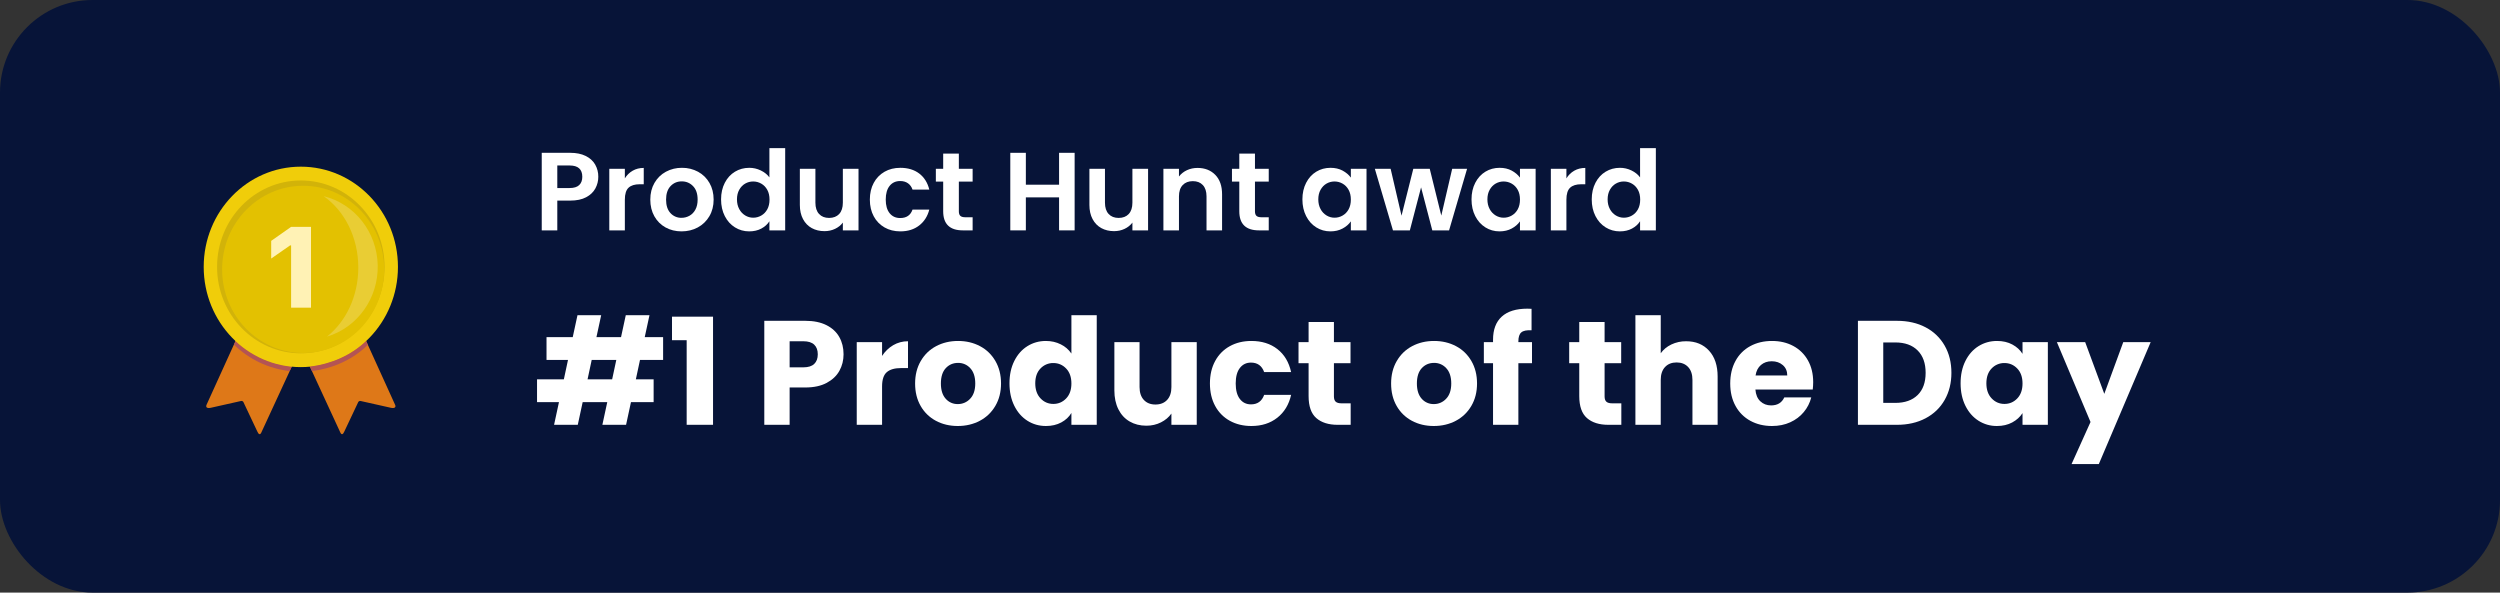
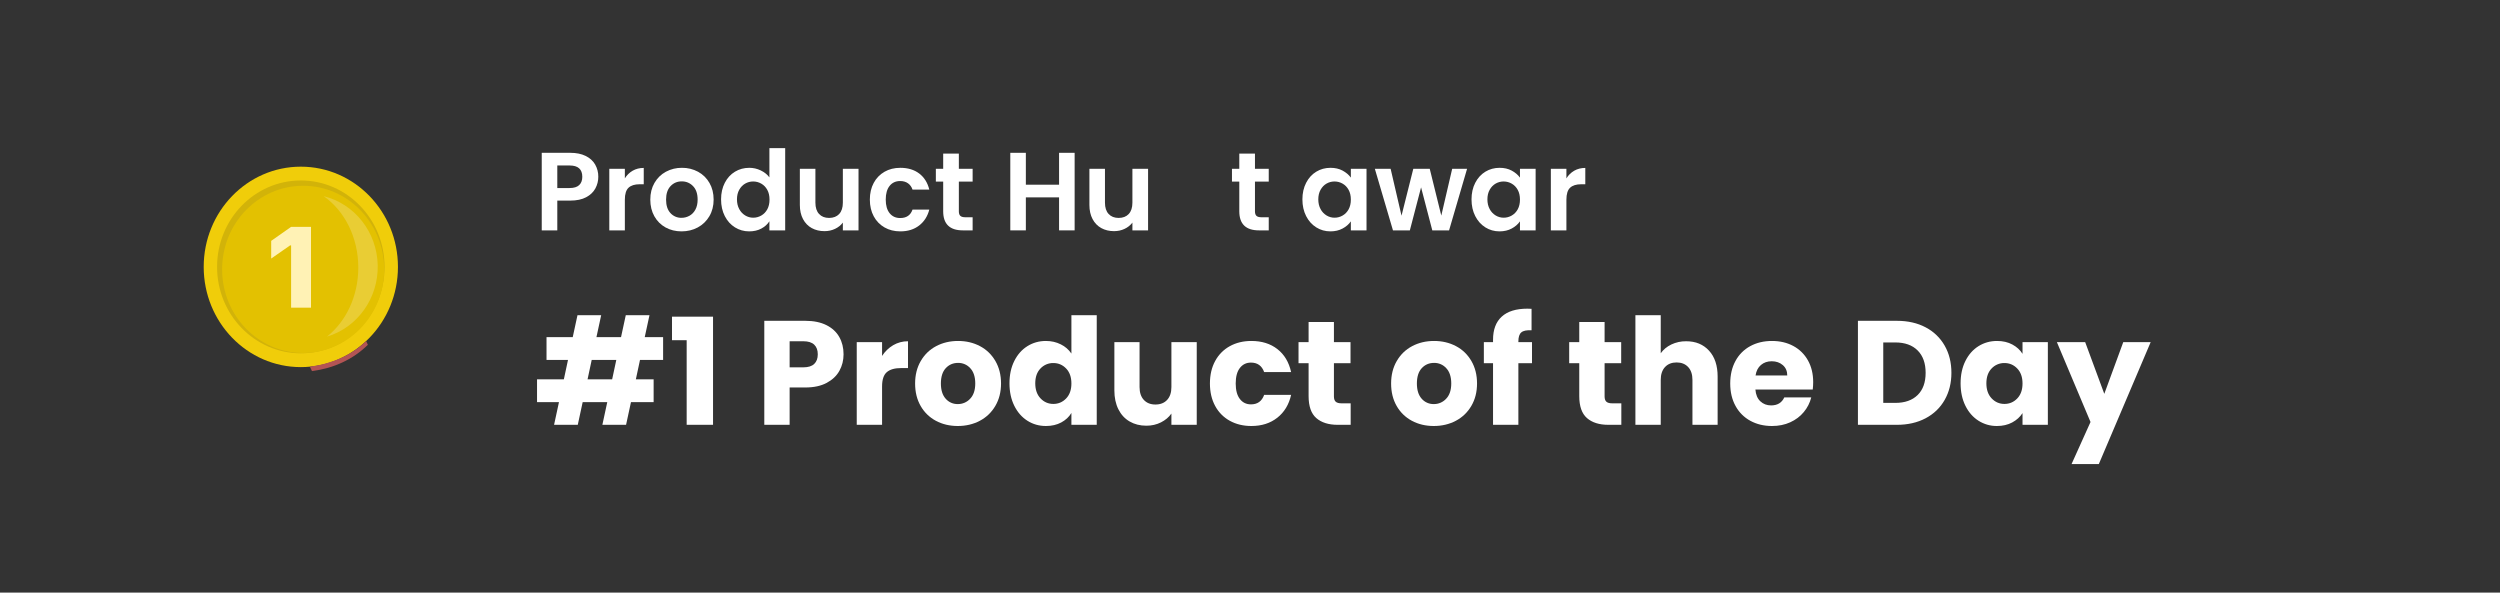
<svg xmlns="http://www.w3.org/2000/svg" width="270" height="64" viewBox="0 0 270 64" fill="none">
  <rect x="0" y="0" width="270" height="64" fill="#333333" stroke="none" />
-   <rect width="270" height="64" rx="10" fill="#071438" />
  <path d="M64.616 19.096C64.618 19.536 64.508 19.97 64.298 20.356C64.086 20.748 63.754 21.064 63.302 21.304C62.85 21.544 62.28 21.664 61.592 21.664H60.188V24.88H58.508V16.504H61.592C62.24 16.504 62.792 16.616 63.248 16.84C63.704 17.064 64.046 17.372 64.274 17.764C64.505 18.169 64.624 18.629 64.616 19.096ZM61.52 20.308C61.984 20.308 62.328 20.202 62.552 19.99C62.776 19.778 62.888 19.48 62.888 19.096C62.888 18.28 62.432 17.872 61.52 17.872H60.188V20.308H61.52ZM67.484 19.264C67.691 18.921 67.982 18.636 68.33 18.436C68.678 18.236 69.076 18.136 69.524 18.136V19.9H69.08C68.552 19.9 68.154 20.024 67.886 20.272C67.618 20.52 67.484 20.952 67.484 21.568V24.88H65.804V18.232H67.484V19.264ZM73.604 24.988C72.964 24.988 72.388 24.846 71.876 24.562C71.364 24.278 70.962 23.876 70.67 23.356C70.378 22.836 70.232 22.236 70.232 21.556C70.232 20.876 70.382 20.276 70.682 19.756C70.982 19.236 71.392 18.834 71.912 18.55C72.446 18.262 73.045 18.116 73.652 18.124C74.259 18.116 74.858 18.262 75.392 18.55C75.912 18.834 76.322 19.236 76.622 19.756C76.922 20.276 77.072 20.876 77.072 21.556C77.072 22.236 76.918 22.836 76.61 23.356C76.313 23.865 75.881 24.283 75.362 24.562C74.838 24.846 74.252 24.988 73.604 24.988ZM73.604 23.524C73.908 23.524 74.194 23.45 74.462 23.302C74.73 23.154 74.944 22.932 75.104 22.636C75.264 22.34 75.344 21.98 75.344 21.556C75.344 20.924 75.178 20.438 74.846 20.098C74.514 19.758 74.108 19.588 73.628 19.588C73.148 19.588 72.746 19.758 72.422 20.098C72.098 20.438 71.936 20.924 71.936 21.556C71.936 22.188 72.094 22.674 72.41 23.014C72.561 23.18 72.745 23.311 72.951 23.399C73.157 23.487 73.38 23.53 73.604 23.524Z" fill="white" />
  <path d="M77.876 21.532C77.876 20.86 78.01 20.264 78.278 19.744C78.546 19.224 78.912 18.824 79.376 18.544C79.84 18.264 80.356 18.124 80.924 18.124C81.356 18.124 81.768 18.218 82.16 18.406C82.552 18.594 82.864 18.844 83.096 19.156V16H84.8V24.88H83.096V23.896C82.888 24.224 82.596 24.488 82.22 24.688C81.844 24.888 81.408 24.988 80.912 24.988C80.352 24.988 79.84 24.844 79.376 24.556C78.912 24.268 78.546 23.862 78.278 23.338C78.01 22.814 77.876 22.212 77.876 21.532ZM83.108 21.556C83.108 21.148 83.028 20.798 82.868 20.506C82.708 20.214 82.492 19.99 82.22 19.834C81.954 19.68 81.652 19.599 81.344 19.6C81.041 19.598 80.743 19.676 80.48 19.828C80.216 19.98 80.002 20.202 79.838 20.494C79.674 20.786 79.592 21.132 79.592 21.532C79.592 21.932 79.674 22.282 79.838 22.582C79.987 22.867 80.211 23.105 80.486 23.272C80.754 23.432 81.04 23.512 81.344 23.512C81.652 23.513 81.954 23.433 82.22 23.278C82.492 23.122 82.708 22.898 82.868 22.606C83.028 22.314 83.108 21.964 83.108 21.556V21.556Z" fill="white" />
  <path d="M92.72 18.232V24.88H91.028V24.04C90.812 24.328 90.53 24.554 90.182 24.718C89.834 24.882 89.456 24.964 89.048 24.964C88.528 24.964 88.068 24.854 87.668 24.634C87.268 24.414 86.954 24.09 86.726 23.662C86.498 23.234 86.384 22.724 86.384 22.132V18.232H88.064V21.892C88.064 22.42 88.196 22.826 88.46 23.11C88.724 23.394 89.084 23.536 89.54 23.536C90.004 23.536 90.368 23.394 90.632 23.11C90.896 22.826 91.028 22.42 91.028 21.892V18.232H92.72V18.232Z" fill="white" />
  <path d="M93.944 21.556C93.944 20.868 94.084 20.266 94.364 19.75C94.63 19.248 95.034 18.832 95.528 18.55C96.024 18.266 96.592 18.124 97.232 18.124C98.056 18.124 98.738 18.33 99.278 18.742C99.818 19.154 100.18 19.732 100.364 20.476H98.552C98.456 20.188 98.294 19.962 98.066 19.798C97.838 19.634 97.556 19.552 97.22 19.552C96.74 19.552 96.36 19.726 96.08 20.074C95.8 20.422 95.66 20.916 95.66 21.556C95.66 22.188 95.8 22.678 96.08 23.026C96.36 23.374 96.74 23.548 97.22 23.548C97.9 23.548 98.344 23.244 98.552 22.636H100.364C100.18 23.356 99.816 23.928 99.272 24.352C98.728 24.776 98.048 24.988 97.232 24.988C96.592 24.988 96.024 24.846 95.528 24.562C95.034 24.28 94.63 23.864 94.364 23.362C94.084 22.846 93.944 22.244 93.944 21.556Z" fill="white" />
  <path d="M103.556 19.612V22.828C103.556 23.052 103.61 23.214 103.718 23.314C103.826 23.414 104.008 23.464 104.264 23.464H105.044V24.88H103.988C102.572 24.88 101.864 24.192 101.864 22.816V19.612H101.072V18.232H101.864V16.588H103.556V18.232H105.044V19.612H103.556V19.612Z" fill="white" />
  <path d="M116.06 16.504V24.88H114.38V21.316H110.792V24.88H109.112V16.504H110.792V19.948H114.38V16.504H116.06Z" fill="white" />
  <path d="M123.992 18.232V24.88H122.3V24.04C122.084 24.328 121.802 24.554 121.454 24.718C121.106 24.882 120.728 24.964 120.32 24.964C119.8 24.964 119.34 24.854 118.94 24.634C118.54 24.414 118.226 24.09 117.998 23.662C117.77 23.234 117.656 22.724 117.656 22.132V18.232H119.336V21.892C119.336 22.42 119.468 22.826 119.732 23.11C119.996 23.394 120.356 23.536 120.812 23.536C121.276 23.536 121.64 23.394 121.904 23.11C122.168 22.826 122.3 22.42 122.3 21.892V18.232H123.992V18.232Z" fill="white" />
-   <path d="M129.332 18.136C130.124 18.136 130.764 18.386 131.252 18.886C131.74 19.386 131.984 20.084 131.984 20.98V24.88H130.304V21.208C130.304 20.68 130.172 20.274 129.908 19.99C129.644 19.706 129.284 19.564 128.828 19.564C128.364 19.564 127.998 19.706 127.73 19.99C127.462 20.274 127.328 20.68 127.328 21.208V24.88H125.648V18.232H127.328V19.06C127.556 18.769 127.85 18.536 128.186 18.382C128.534 18.218 128.916 18.136 129.332 18.136Z" fill="white" />
  <path d="M135.536 19.612V22.828C135.536 23.052 135.59 23.214 135.698 23.314C135.806 23.414 135.988 23.464 136.244 23.464H137.024V24.88H135.968C134.552 24.88 133.844 24.192 133.844 22.816V19.612H133.052V18.232H133.844V16.588H135.536V18.232H137.024V19.612H135.536V19.612Z" fill="white" />
  <path d="M140.66 21.532C140.66 20.86 140.794 20.264 141.062 19.744C141.33 19.224 141.694 18.824 142.154 18.544C142.614 18.264 143.128 18.124 143.696 18.124C144.192 18.124 144.626 18.224 144.998 18.424C145.37 18.624 145.668 18.876 145.892 19.18V18.232H147.584V24.88H145.892V23.908C145.676 24.22 145.378 24.478 144.998 24.682C144.618 24.886 144.18 24.988 143.684 24.988C143.124 24.988 142.614 24.844 142.154 24.556C141.694 24.268 141.33 23.862 141.062 23.338C140.794 22.814 140.66 22.212 140.66 21.532ZM145.892 21.556C145.892 21.148 145.812 20.798 145.652 20.506C145.492 20.214 145.276 19.99 145.004 19.834C144.738 19.68 144.436 19.599 144.128 19.6C143.825 19.598 143.527 19.676 143.264 19.828C143 19.98 142.786 20.202 142.622 20.494C142.458 20.786 142.376 21.132 142.376 21.532C142.376 21.932 142.458 22.282 142.622 22.582C142.771 22.867 142.995 23.105 143.27 23.272C143.538 23.432 143.824 23.512 144.128 23.512C144.436 23.513 144.738 23.433 145.004 23.278C145.276 23.122 145.492 22.898 145.652 22.606C145.812 22.314 145.892 21.964 145.892 21.556V21.556Z" fill="white" />
  <path d="M158.444 18.232L156.5 24.88H154.688L153.476 20.236L152.264 24.88H150.44L148.484 18.232H150.188L151.364 23.296L152.636 18.232H154.412L155.66 23.284L156.836 18.232H158.444Z" fill="white" />
  <path d="M158.924 21.532C158.924 20.86 159.058 20.264 159.326 19.744C159.594 19.224 159.958 18.824 160.418 18.544C160.878 18.264 161.392 18.124 161.96 18.124C162.456 18.124 162.89 18.224 163.262 18.424C163.634 18.624 163.932 18.876 164.156 19.18V18.232H165.848V24.88H164.156V23.908C163.94 24.22 163.642 24.478 163.262 24.682C162.882 24.886 162.444 24.988 161.948 24.988C161.388 24.988 160.878 24.844 160.418 24.556C159.958 24.268 159.594 23.862 159.326 23.338C159.058 22.814 158.924 22.212 158.924 21.532ZM164.156 21.556C164.156 21.148 164.076 20.798 163.916 20.506C163.756 20.214 163.54 19.99 163.268 19.834C163.002 19.68 162.7 19.599 162.392 19.6C162.089 19.598 161.791 19.676 161.528 19.828C161.264 19.98 161.05 20.202 160.886 20.494C160.722 20.786 160.64 21.132 160.64 21.532C160.64 21.932 160.722 22.282 160.886 22.582C161.035 22.867 161.259 23.105 161.534 23.272C161.802 23.432 162.088 23.512 162.392 23.512C162.7 23.513 163.002 23.433 163.268 23.278C163.54 23.122 163.756 22.898 163.916 22.606C164.076 22.314 164.156 21.964 164.156 21.556V21.556Z" fill="white" />
  <path d="M169.172 19.264C169.379 18.921 169.67 18.636 170.018 18.436C170.366 18.236 170.764 18.136 171.212 18.136V19.9H170.768C170.24 19.9 169.842 20.024 169.574 20.272C169.306 20.52 169.172 20.952 169.172 21.568V24.88H167.492V18.232H169.172V19.264Z" fill="white" />
-   <path d="M171.908 21.532C171.908 20.86 172.042 20.264 172.31 19.744C172.578 19.224 172.944 18.824 173.408 18.544C173.872 18.264 174.388 18.124 174.956 18.124C175.388 18.124 175.8 18.218 176.192 18.406C176.584 18.594 176.896 18.844 177.128 19.156V16H178.832V24.88H177.128V23.896C176.92 24.224 176.628 24.488 176.252 24.688C175.876 24.888 175.44 24.988 174.944 24.988C174.384 24.988 173.872 24.844 173.408 24.556C172.944 24.268 172.578 23.862 172.31 23.338C172.042 22.814 171.908 22.212 171.908 21.532ZM177.14 21.556C177.14 21.148 177.06 20.798 176.9 20.506C176.74 20.214 176.524 19.99 176.252 19.834C175.986 19.68 175.684 19.599 175.376 19.6C175.073 19.598 174.775 19.676 174.512 19.828C174.248 19.98 174.034 20.202 173.87 20.494C173.706 20.786 173.624 21.132 173.624 21.532C173.624 21.932 173.706 22.282 173.87 22.582C174.019 22.867 174.243 23.105 174.518 23.272C174.786 23.432 175.072 23.512 175.376 23.512C175.684 23.513 175.986 23.433 176.252 23.278C176.524 23.122 176.74 22.898 176.9 22.606C177.06 22.314 177.14 21.964 177.14 21.556V21.556Z" fill="white" />
  <path d="M69.12 38.872L68.672 40.968H70.592V43.432H68.144L67.616 45.88H65.056L65.584 43.432H62.928L62.4 45.88H59.84L60.368 43.432H58V40.968H60.896L61.344 38.872H59.024V36.408H61.856L62.368 34.04H64.928L64.416 36.408H67.072L67.584 34.04H70.144L69.632 36.408H71.616V38.872H69.12ZM66.56 38.872H63.904L63.456 40.968H66.112L66.56 38.872ZM72.576 36.744V34.2H77.008V45.88H74.16V36.744H72.576ZM91.104 38.264C91.104 38.915 90.955 39.509 90.656 40.048C90.357 40.587 89.899 41.021 89.28 41.352C88.661 41.683 87.893 41.848 86.976 41.848H85.28V45.88H82.544V34.648H86.976C87.872 34.648 88.629 34.803 89.248 35.112C89.867 35.421 90.331 35.848 90.64 36.392C90.949 36.936 91.104 37.56 91.104 38.264ZM86.768 39.672C87.291 39.672 87.68 39.549 87.936 39.304C88.192 39.059 88.32 38.712 88.32 38.264C88.32 37.816 88.192 37.469 87.936 37.224C87.68 36.979 87.291 36.856 86.768 36.856H85.28V39.672H86.768ZM95.264 38.44C95.568 37.965 95.979 37.568 96.464 37.28C96.949 36.996 97.502 36.849 98.064 36.856V39.752H97.312C96.629 39.752 96.117 39.899 95.776 40.192C95.435 40.485 95.264 41 95.264 41.736V45.88H92.528V36.952H95.264V38.44Z" fill="white" />
  <path d="M103.44 46.008C102.565 46.008 101.779 45.821 101.08 45.448C100.389 45.083 99.818 44.528 99.432 43.848C99.032 43.155 98.832 42.344 98.832 41.416C98.832 40.499 99.035 39.691 99.44 38.992C99.845 38.293 100.4 37.757 101.104 37.384C101.808 37.011 102.597 36.824 103.472 36.824C104.347 36.824 105.136 37.011 105.84 37.384C106.544 37.757 107.099 38.293 107.504 38.992C107.909 39.691 108.112 40.499 108.112 41.416C108.112 42.333 107.907 43.141 107.496 43.84C107.085 44.539 106.525 45.075 105.816 45.448C105.107 45.821 104.315 46.008 103.44 46.008V46.008ZM103.44 43.64C103.691 43.644 103.939 43.594 104.17 43.495C104.4 43.395 104.606 43.249 104.776 43.064C105.144 42.68 105.328 42.131 105.328 41.416C105.328 40.701 105.149 40.152 104.792 39.768C104.626 39.583 104.423 39.435 104.195 39.336C103.967 39.237 103.72 39.188 103.472 39.192C102.939 39.192 102.496 39.381 102.144 39.76C101.792 40.139 101.616 40.691 101.616 41.416C101.616 42.131 101.789 42.68 102.136 43.064C102.298 43.25 102.499 43.398 102.724 43.497C102.949 43.597 103.194 43.645 103.44 43.64V43.64Z" fill="white" />
  <path d="M109.024 41.4C109.024 40.483 109.197 39.677 109.544 38.984C109.891 38.291 110.363 37.757 110.96 37.384C111.557 37.011 112.224 36.824 112.96 36.824C113.547 36.824 114.083 36.947 114.568 37.192C115.03 37.417 115.424 37.759 115.712 38.184V34.04H118.448V45.88H115.712V44.6C115.456 45.027 115.091 45.368 114.616 45.624C114.141 45.88 113.589 46.008 112.96 46.008C112.224 46.008 111.557 45.819 110.96 45.44C110.363 45.061 109.891 44.523 109.544 43.824C109.197 43.125 109.024 42.317 109.024 41.4ZM115.712 41.416C115.712 40.733 115.523 40.195 115.144 39.8C114.765 39.405 114.304 39.208 113.76 39.208C113.501 39.204 113.245 39.254 113.006 39.354C112.768 39.455 112.553 39.604 112.376 39.792C111.997 40.181 111.808 40.717 111.808 41.4C111.808 42.083 111.997 42.624 112.376 43.024C112.755 43.424 113.216 43.624 113.76 43.624C114.304 43.624 114.765 43.427 115.144 43.032C115.523 42.637 115.712 42.099 115.712 41.416ZM129.248 36.952V45.88H126.512V44.664C126.235 45.059 125.859 45.376 125.384 45.616C124.909 45.856 124.384 45.976 123.808 45.976C123.125 45.976 122.523 45.824 122 45.52C121.477 45.216 121.072 44.776 120.784 44.2C120.496 43.624 120.352 42.947 120.352 42.168V36.952H123.072V41.8C123.072 42.397 123.227 42.861 123.536 43.192C123.845 43.523 124.261 43.688 124.784 43.688C125.317 43.688 125.739 43.523 126.048 43.192C126.357 42.861 126.512 42.397 126.512 41.8V36.952H129.248ZM130.672 41.416C130.672 40.488 130.861 39.677 131.24 38.984C131.602 38.308 132.152 37.752 132.824 37.384C133.501 37.011 134.277 36.824 135.152 36.824C136.272 36.824 137.208 37.117 137.96 37.704C138.712 38.291 139.205 39.117 139.44 40.184H136.528C136.283 39.501 135.808 39.16 135.104 39.16C134.603 39.16 134.203 39.355 133.904 39.744C133.605 40.133 133.456 40.691 133.456 41.416C133.456 42.141 133.605 42.699 133.904 43.088C134.203 43.477 134.603 43.672 135.104 43.672C135.808 43.672 136.283 43.331 136.528 42.648H139.44C139.205 43.693 138.709 44.515 137.952 45.112C137.195 45.709 136.261 46.008 135.152 46.008C134.277 46.008 133.501 45.821 132.824 45.448C132.152 45.08 131.602 44.524 131.24 43.848C130.861 43.155 130.672 42.344 130.672 41.416ZM145.872 43.56V45.88H144.48C143.488 45.88 142.715 45.637 142.16 45.152C141.605 44.667 141.328 43.875 141.328 42.776V39.224H140.24V36.952H141.328V34.776H144.064V36.952H145.856V39.224H144.064V42.808C144.064 43.075 144.128 43.267 144.256 43.384C144.384 43.501 144.597 43.56 144.896 43.56H145.872Z" fill="white" />
  <path d="M154.848 46.008C153.973 46.008 153.187 45.821 152.488 45.448C151.797 45.083 151.226 44.528 150.84 43.848C150.44 43.155 150.24 42.344 150.24 41.416C150.24 40.499 150.443 39.691 150.848 38.992C151.253 38.293 151.808 37.757 152.512 37.384C153.216 37.011 154.005 36.824 154.88 36.824C155.755 36.824 156.544 37.011 157.248 37.384C157.952 37.757 158.507 38.293 158.912 38.992C159.317 39.691 159.52 40.499 159.52 41.416C159.52 42.333 159.315 43.141 158.904 43.84C158.493 44.539 157.933 45.075 157.224 45.448C156.515 45.821 155.723 46.008 154.848 46.008V46.008ZM154.848 43.64C155.099 43.644 155.347 43.594 155.578 43.495C155.808 43.395 156.014 43.249 156.184 43.064C156.552 42.68 156.736 42.131 156.736 41.416C156.736 40.701 156.557 40.152 156.2 39.768C156.034 39.583 155.831 39.435 155.603 39.336C155.375 39.237 155.128 39.188 154.88 39.192C154.347 39.192 153.904 39.381 153.552 39.76C153.2 40.139 153.024 40.691 153.024 41.416C153.024 42.131 153.197 42.68 153.544 43.064C153.706 43.25 153.907 43.398 154.132 43.497C154.357 43.597 154.602 43.645 154.848 43.64V43.64Z" fill="white" />
  <path d="M165.456 39.224H163.984V45.88H161.248V39.224H160.256V36.952H161.248V36.696C161.248 35.597 161.563 34.763 162.192 34.192C162.821 33.621 163.744 33.336 164.96 33.336L165.408 33.352V35.672C164.885 35.64 164.517 35.715 164.304 35.896C164.091 36.077 163.984 36.403 163.984 36.872V36.952H165.456V39.224ZM175.104 43.56V45.88H173.712C172.72 45.88 171.947 45.637 171.392 45.152C170.837 44.667 170.56 43.875 170.56 42.776V39.224H169.472V36.952H170.56V34.776H173.296V36.952H175.088V39.224H173.296V42.808C173.296 43.075 173.36 43.267 173.488 43.384C173.616 43.501 173.829 43.56 174.128 43.56H175.104ZM182.112 36.856C183.136 36.856 183.957 37.195 184.576 37.872C185.195 38.549 185.504 39.48 185.504 40.664V45.88H182.784V41.032C182.784 40.435 182.629 39.971 182.32 39.64C182.011 39.309 181.595 39.144 181.072 39.144C180.549 39.144 180.133 39.309 179.824 39.64C179.515 39.971 179.36 40.435 179.36 41.032V45.88H176.624V34.04H179.36V38.152C179.637 37.757 180.016 37.443 180.496 37.208C181 36.968 181.553 36.847 182.112 36.856ZM195.824 41.272C195.823 41.539 195.807 41.806 195.776 42.072H189.584C189.627 42.627 189.805 43.051 190.12 43.344C190.435 43.637 190.821 43.784 191.28 43.784C191.963 43.784 192.437 43.496 192.704 42.92H195.616C195.469 43.502 195.193 44.044 194.808 44.504C194.419 44.973 193.931 45.341 193.344 45.608C192.757 45.875 192.101 46.008 191.376 46.008C190.501 46.008 189.723 45.821 189.04 45.448C188.363 45.081 187.807 44.525 187.44 43.848C187.056 43.155 186.864 42.344 186.864 41.416C186.864 40.488 187.053 39.677 187.432 38.984C187.795 38.306 188.348 37.75 189.024 37.384C189.707 37.011 190.491 36.824 191.376 36.824C192.24 36.824 193.008 37.005 193.68 37.368C194.344 37.723 194.891 38.262 195.256 38.92C195.635 39.592 195.824 40.376 195.824 41.272ZM193.024 40.552C193.024 40.083 192.864 39.709 192.544 39.432C192.224 39.155 191.824 39.016 191.344 39.016C190.885 39.016 190.499 39.149 190.184 39.416C189.869 39.683 189.675 40.061 189.6 40.552H193.024ZM204.864 34.648C206.048 34.648 207.083 34.883 207.968 35.352C208.83 35.798 209.544 36.485 210.024 37.328C210.509 38.176 210.752 39.155 210.752 40.264C210.752 41.363 210.509 42.339 210.024 43.192C209.539 44.045 208.851 44.707 207.96 45.176C207.069 45.645 206.037 45.88 204.864 45.88H200.656V34.648H204.864ZM204.688 43.512C205.723 43.512 206.528 43.229 207.104 42.664C207.68 42.099 207.968 41.299 207.968 40.264C207.968 39.229 207.68 38.424 207.104 37.848C206.528 37.272 205.723 36.984 204.688 36.984H203.392V43.512H204.688ZM211.744 41.4C211.744 40.483 211.917 39.677 212.264 38.984C212.611 38.291 213.083 37.757 213.68 37.384C214.277 37.011 214.944 36.824 215.68 36.824C216.309 36.824 216.861 36.952 217.336 37.208C217.811 37.464 218.176 37.8 218.432 38.216V36.952H221.168V45.88H218.432V44.616C218.165 45.032 217.795 45.368 217.32 45.624C216.845 45.88 216.293 46.008 215.664 46.008C214.962 46.015 214.272 45.817 213.68 45.44C213.083 45.061 212.611 44.523 212.264 43.824C211.917 43.125 211.744 42.317 211.744 41.4ZM218.432 41.416C218.432 40.733 218.243 40.195 217.864 39.8C217.485 39.405 217.024 39.208 216.48 39.208C216.221 39.204 215.965 39.254 215.726 39.354C215.488 39.455 215.273 39.604 215.096 39.792C214.717 40.181 214.528 40.717 214.528 41.4C214.528 42.083 214.717 42.624 215.096 43.024C215.475 43.424 215.936 43.624 216.48 43.624C217.024 43.624 217.485 43.427 217.864 43.032C218.243 42.637 218.432 42.099 218.432 41.416ZM232.272 36.952L226.672 50.12H223.728L225.776 45.576L222.144 36.952H225.2L227.264 42.536L229.312 36.952H232.272Z" fill="white" />
-   <path d="M26.319 34.886L22.317 43.694C22.191 43.96 22.324 44.127 22.744 44.045L26.002 43.314C26.067 43.291 26.138 43.296 26.198 43.33C26.228 43.347 26.254 43.37 26.275 43.397C26.296 43.425 26.311 43.456 26.319 43.49L27.786 46.593C27.926 46.927 28.088 46.995 28.214 46.73L32.474 37.511L26.319 34.886ZM38.659 34.886L42.661 43.694C42.794 43.96 42.654 44.127 42.234 44.045L38.976 43.314C38.944 43.303 38.91 43.299 38.877 43.302C38.843 43.305 38.81 43.315 38.781 43.331C38.721 43.364 38.677 43.422 38.659 43.49L37.192 46.593C37.052 46.927 36.897 46.995 36.764 46.73L32.504 37.511L38.659 34.886Z" fill="#DE7818" />
-   <path d="M31.287 40.074C31.287 40.081 31.273 40.074 31.258 40.074C29.011 39.812 26.913 38.818 25.288 37.245C25.28 37.237 25.258 37.23 25.265 37.221L25.449 36.819C25.457 36.804 25.471 36.842 25.479 36.85C27.056 38.363 29.246 39.314 31.486 39.595C31.494 39.595 31.509 39.595 31.509 39.603L31.287 40.074Z" fill="#B35454" />
  <path d="M32.489 39.648C38.282 39.648 42.978 34.802 42.978 28.824C42.978 22.846 38.282 18 32.489 18C26.696 18 22 22.846 22 28.824C22 34.802 26.696 39.648 32.489 39.648Z" fill="#F0CD0A" />
  <path d="M32.489 38.158C37.484 38.158 41.534 33.979 41.534 28.824C41.534 23.669 37.484 19.49 32.489 19.49C27.494 19.49 23.444 23.669 23.444 28.824C23.444 33.979 27.494 38.158 32.489 38.158Z" fill="#D2B309" />
  <path d="M32.739 38.122C37.572 38.122 41.489 34.08 41.489 29.093C41.489 24.106 37.572 20.064 32.739 20.064C27.907 20.064 23.989 24.106 23.989 29.093C23.989 34.08 27.907 38.122 32.739 38.122Z" fill="#E3C101" />
  <path d="M31.439 33.226H33.589V24.501H31.439L29.289 26.013V27.923L31.329 26.503H31.439V33.226Z" fill="#FFF2B5" />
  <path d="M34.959 21.188C38.315 22.016 40.71 25.072 40.793 28.631C40.876 32.19 38.626 35.362 35.312 36.355C37.347 34.75 38.696 32.012 38.696 28.901C38.696 25.615 37.192 22.748 34.958 21.189L34.959 21.188Z" fill="white" fill-opacity="0.2" />
  <path d="M33.691 40.074C33.698 40.081 33.713 40.074 33.72 40.074C36.013 39.777 38.12 38.825 39.706 37.259C39.713 37.252 39.735 37.245 39.728 37.236L39.543 36.834C39.536 36.819 39.521 36.857 39.513 36.864C37.936 38.378 35.74 39.314 33.492 39.594C33.484 39.594 33.469 39.594 33.469 39.602L33.691 40.074Z" fill="#B35454" />
</svg>